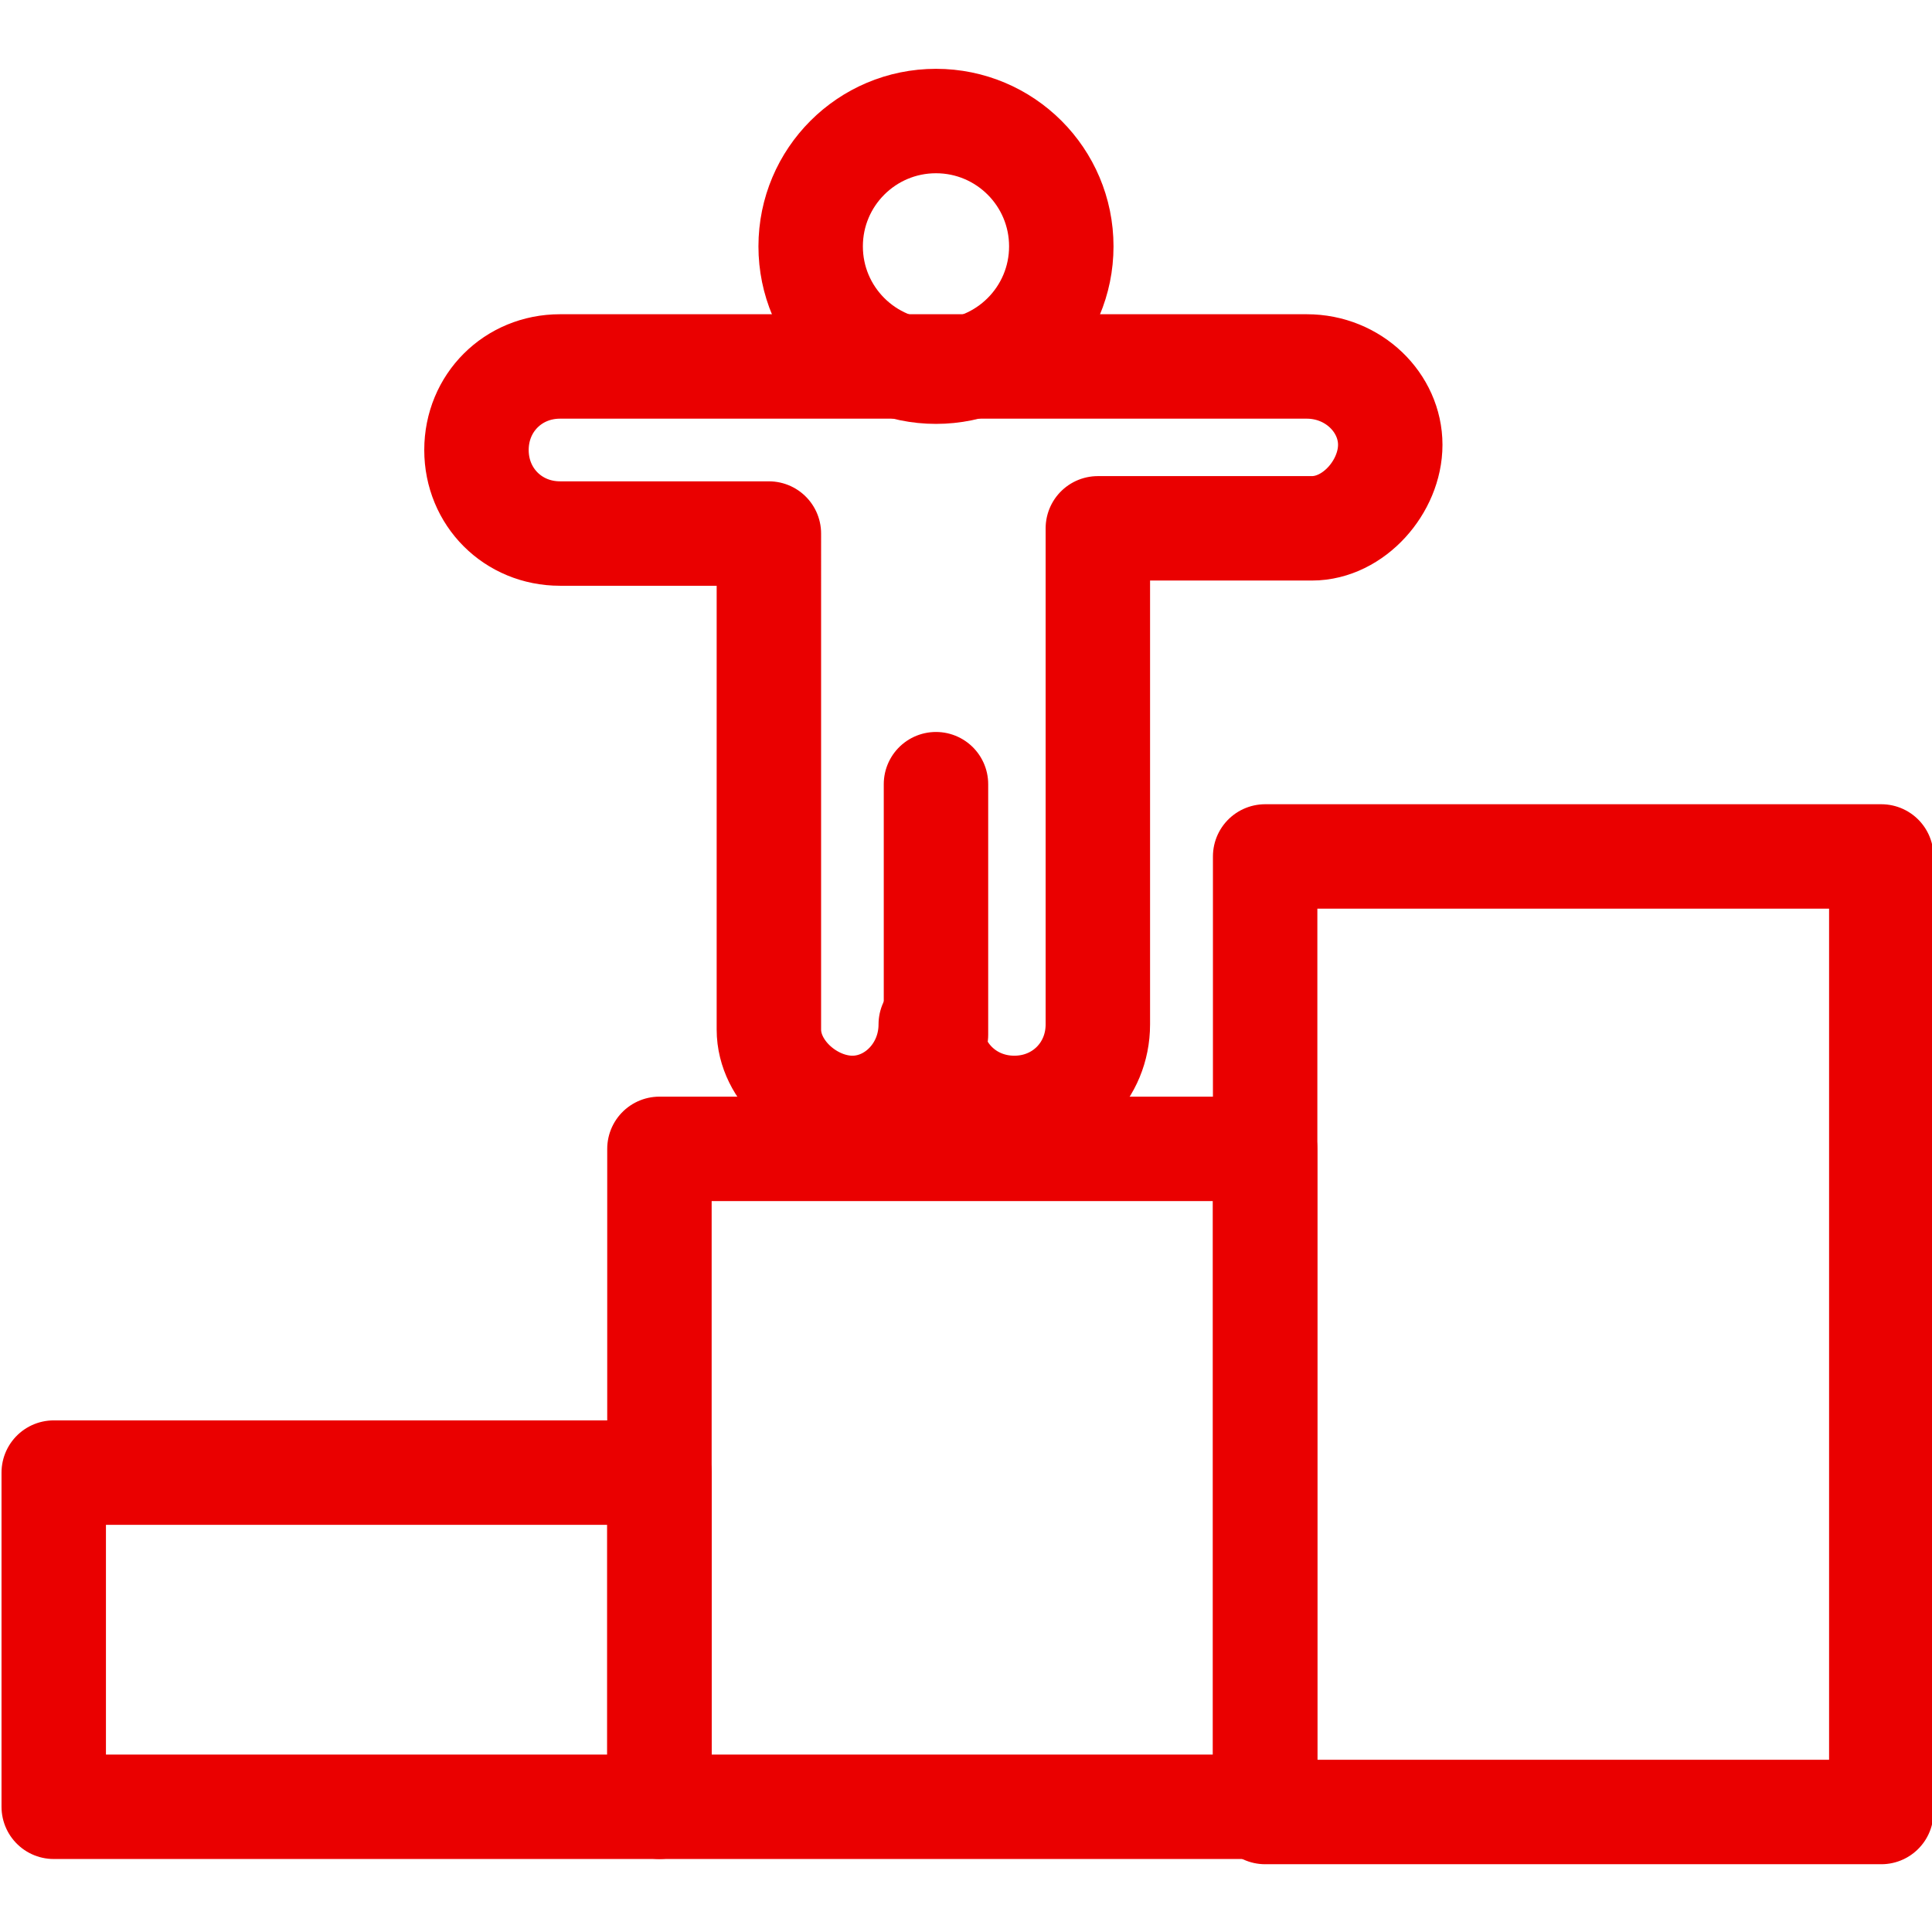
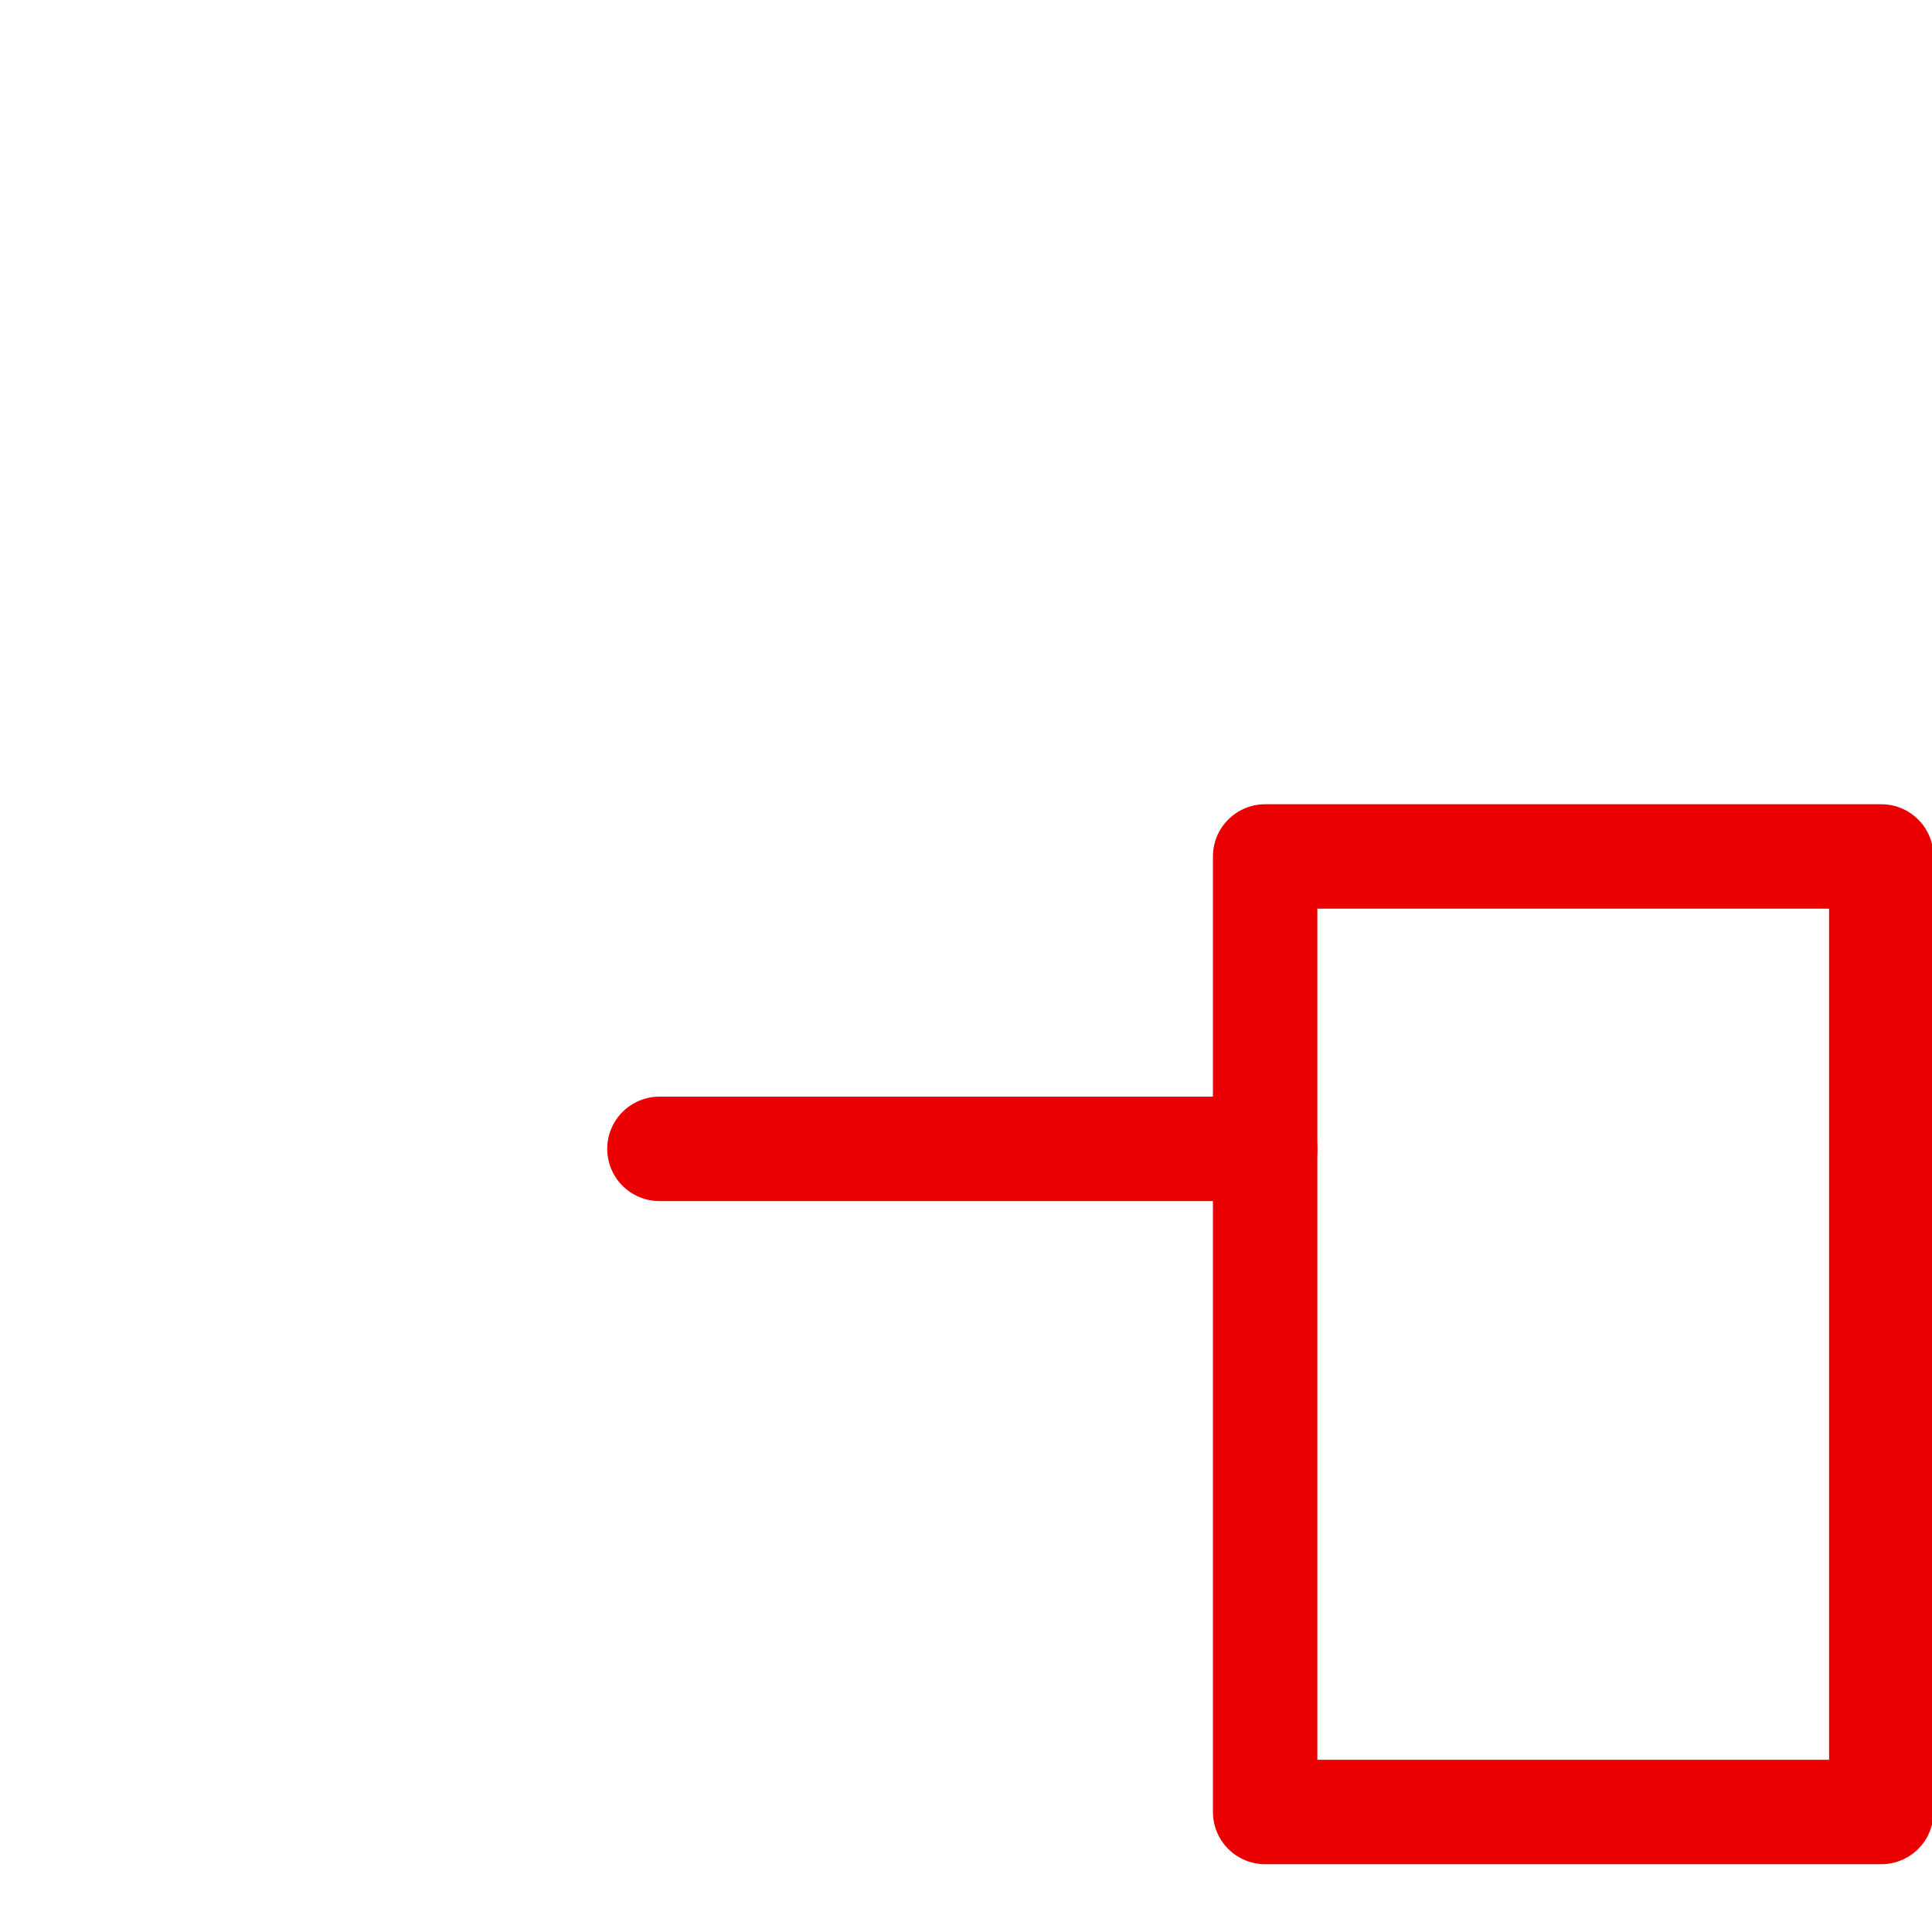
<svg xmlns="http://www.w3.org/2000/svg" version="1.1" id="Vrstva_1" x="0px" y="0px" viewBox="0 0 37 37" style="enable-background:new 0 0 37 37;" xml:space="preserve">
  <style type="text/css">
	.st0{fill:none;stroke:#EA0000;stroke-width:2;stroke-linecap:round;stroke-linejoin:round;stroke-miterlimit:10;}
</style>
  <g id="Group_3299" transform="translate(-851.832 -1119.947)">
    <g id="Group_3281" transform="translate(3.361 10.849)">
-       <path id="path2524" class="st0" d="M861.1,1137.3h-11.6v6.4h11.6V1137.3z" />
-       <path id="path2526" class="st0" d="M872.7,1131.1h-11.6v12.6h11.6V1131.1z" />
+       <path id="path2526" class="st0" d="M872.7,1131.1h-11.6h11.6V1131.1z" />
      <path id="path2528" class="st0" d="M884.5,1125.5h-11.8v18.3h11.8L884.5,1125.5z" />
    </g>
    <g id="body-scan" transform="translate(842.857 1103.565)">
-       <circle id="Ellipse_191" class="st0" cx="26.9" cy="21.1" r="2.4" />
-       <path id="Path_1666" class="st0" d="M23.7,26.6h-4c-0.9,0-1.6-0.7-1.6-1.6c0-0.9,0.7-1.6,1.6-1.6h14.3c0.9,0,1.6,0.7,1.6,1.5    s-0.7,1.6-1.5,1.6c0,0-0.1,0-0.1,0h-4v9.5c0,0.9-0.7,1.6-1.6,1.6c-0.9,0-1.6-0.7-1.6-1.6c0,0.9-0.7,1.6-1.5,1.6s-1.6-0.7-1.6-1.5    c0,0,0-0.1,0-0.1V26.6L23.7,26.6z" />
-       <line id="Line_141" class="st0" x1="26.9" y1="36.2" x2="26.9" y2="31.4" />
-     </g>
+       </g>
  </g>
</svg>